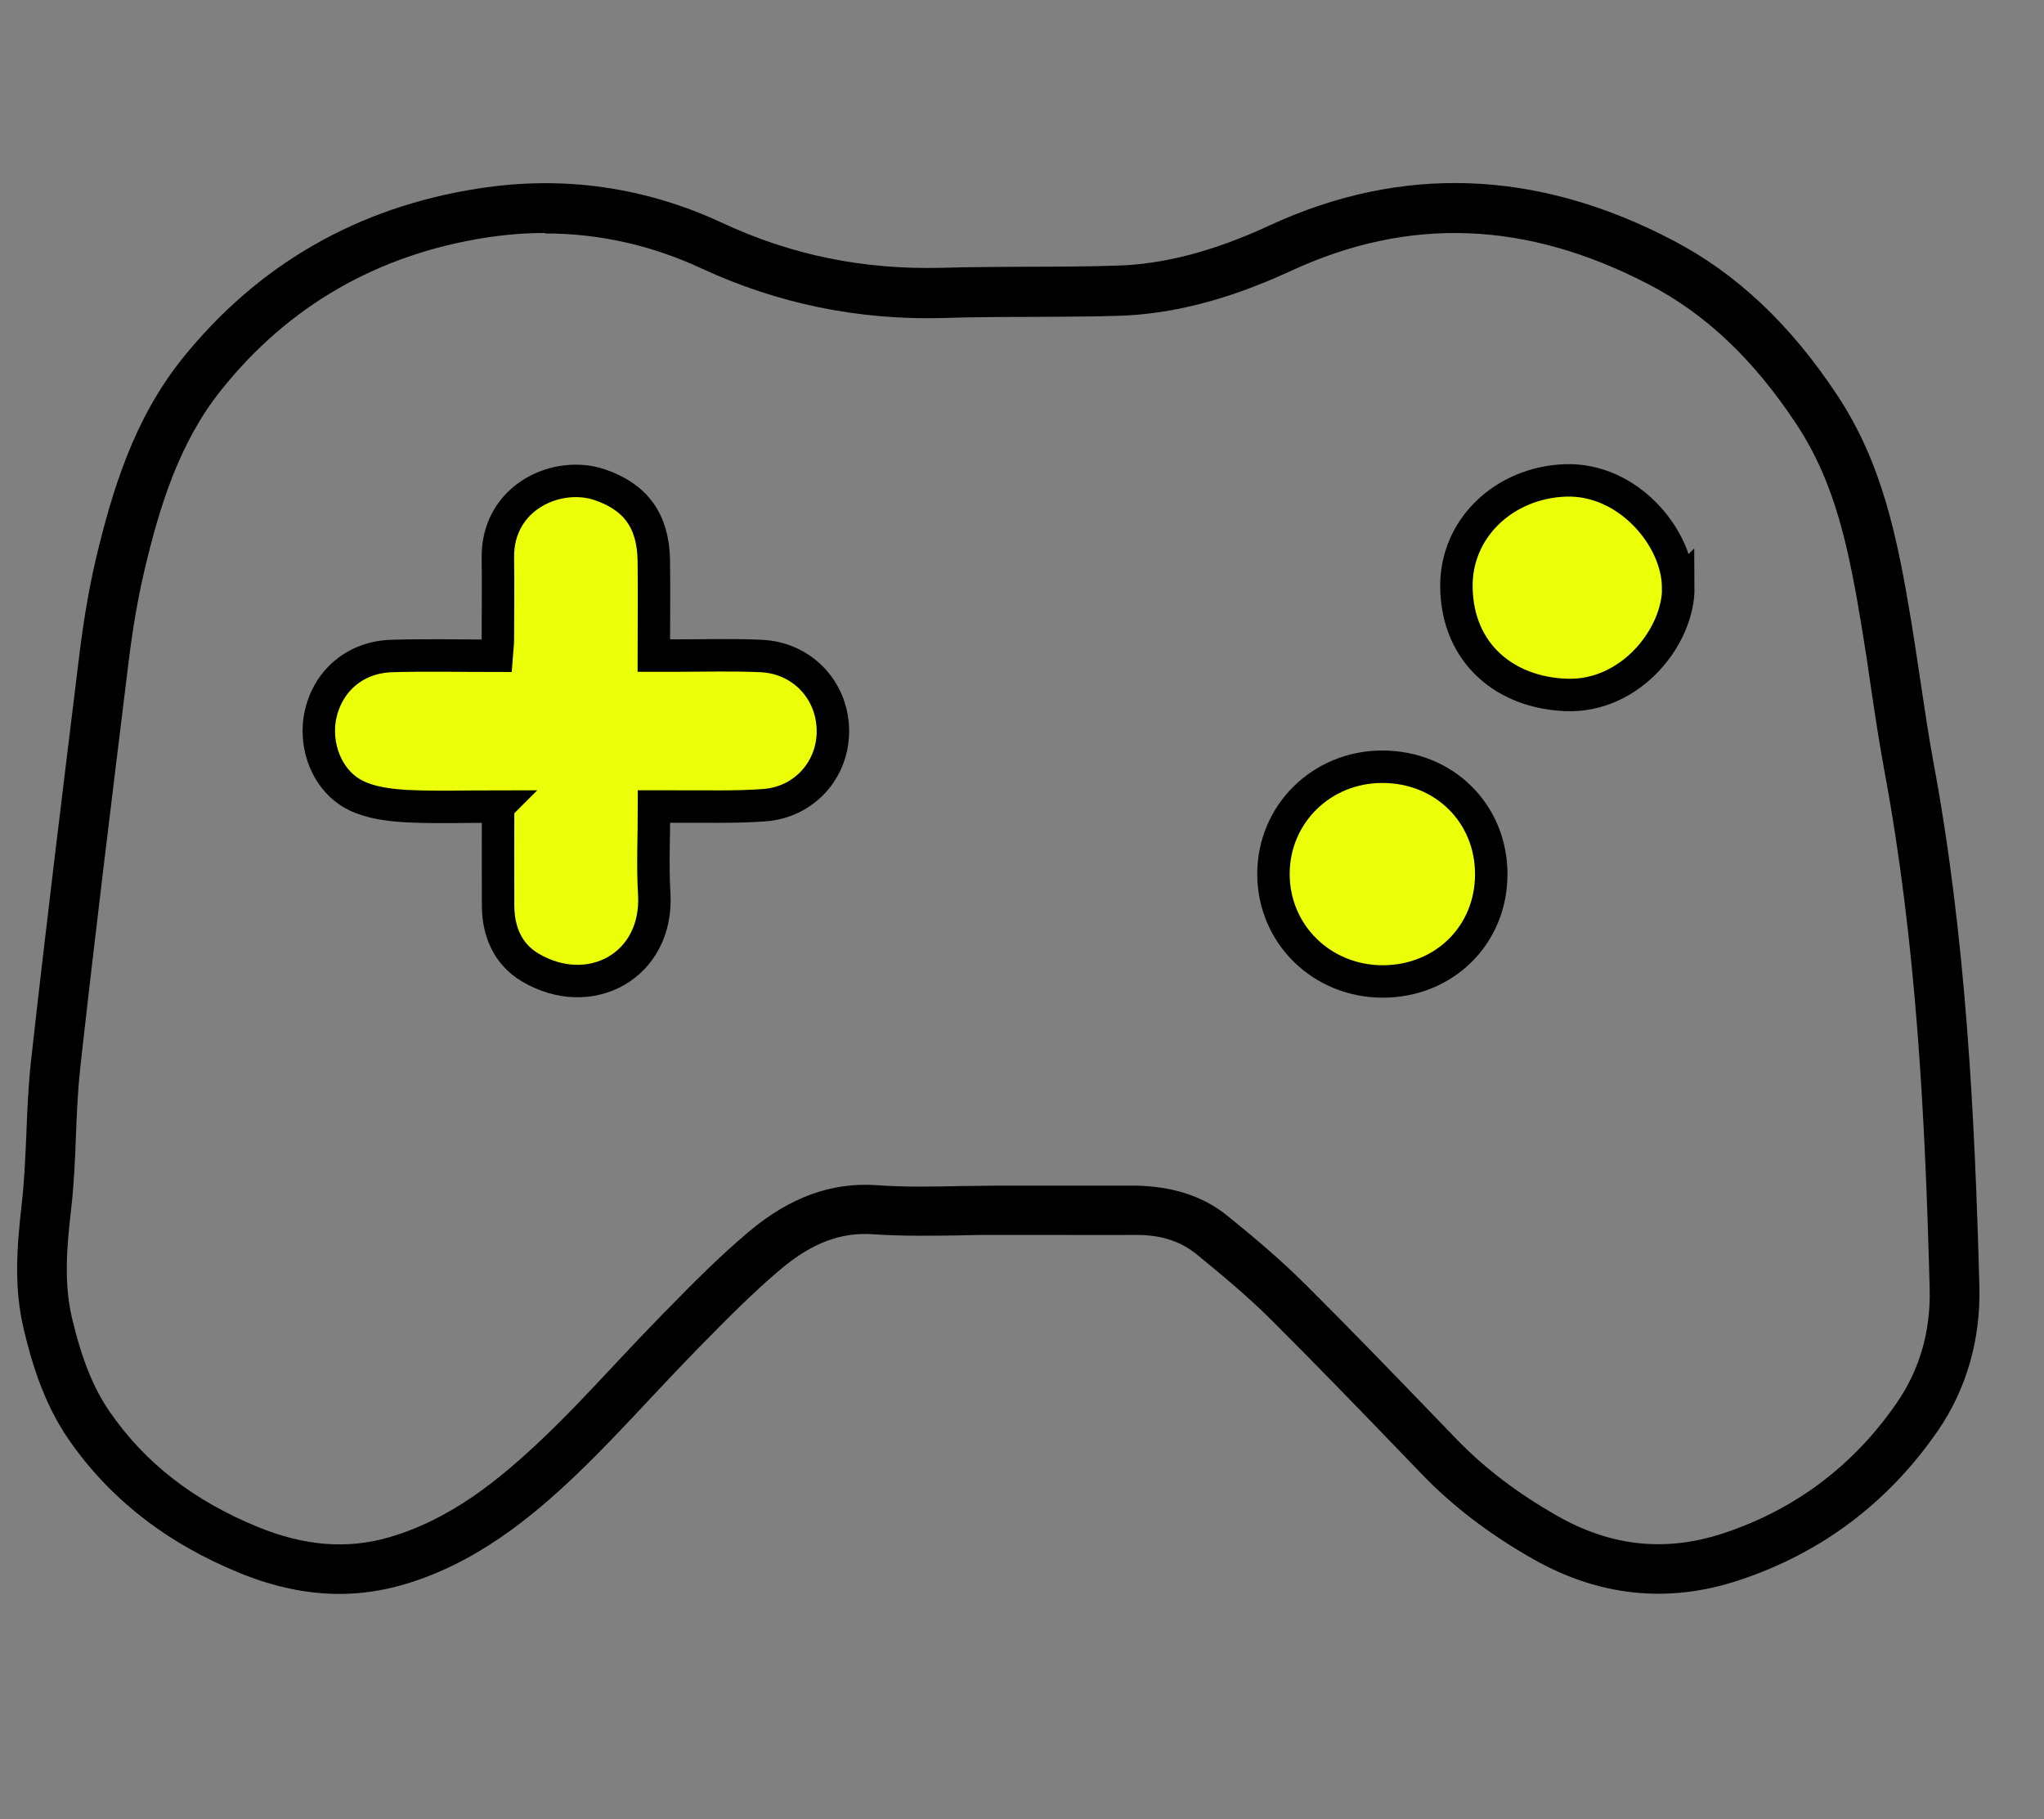
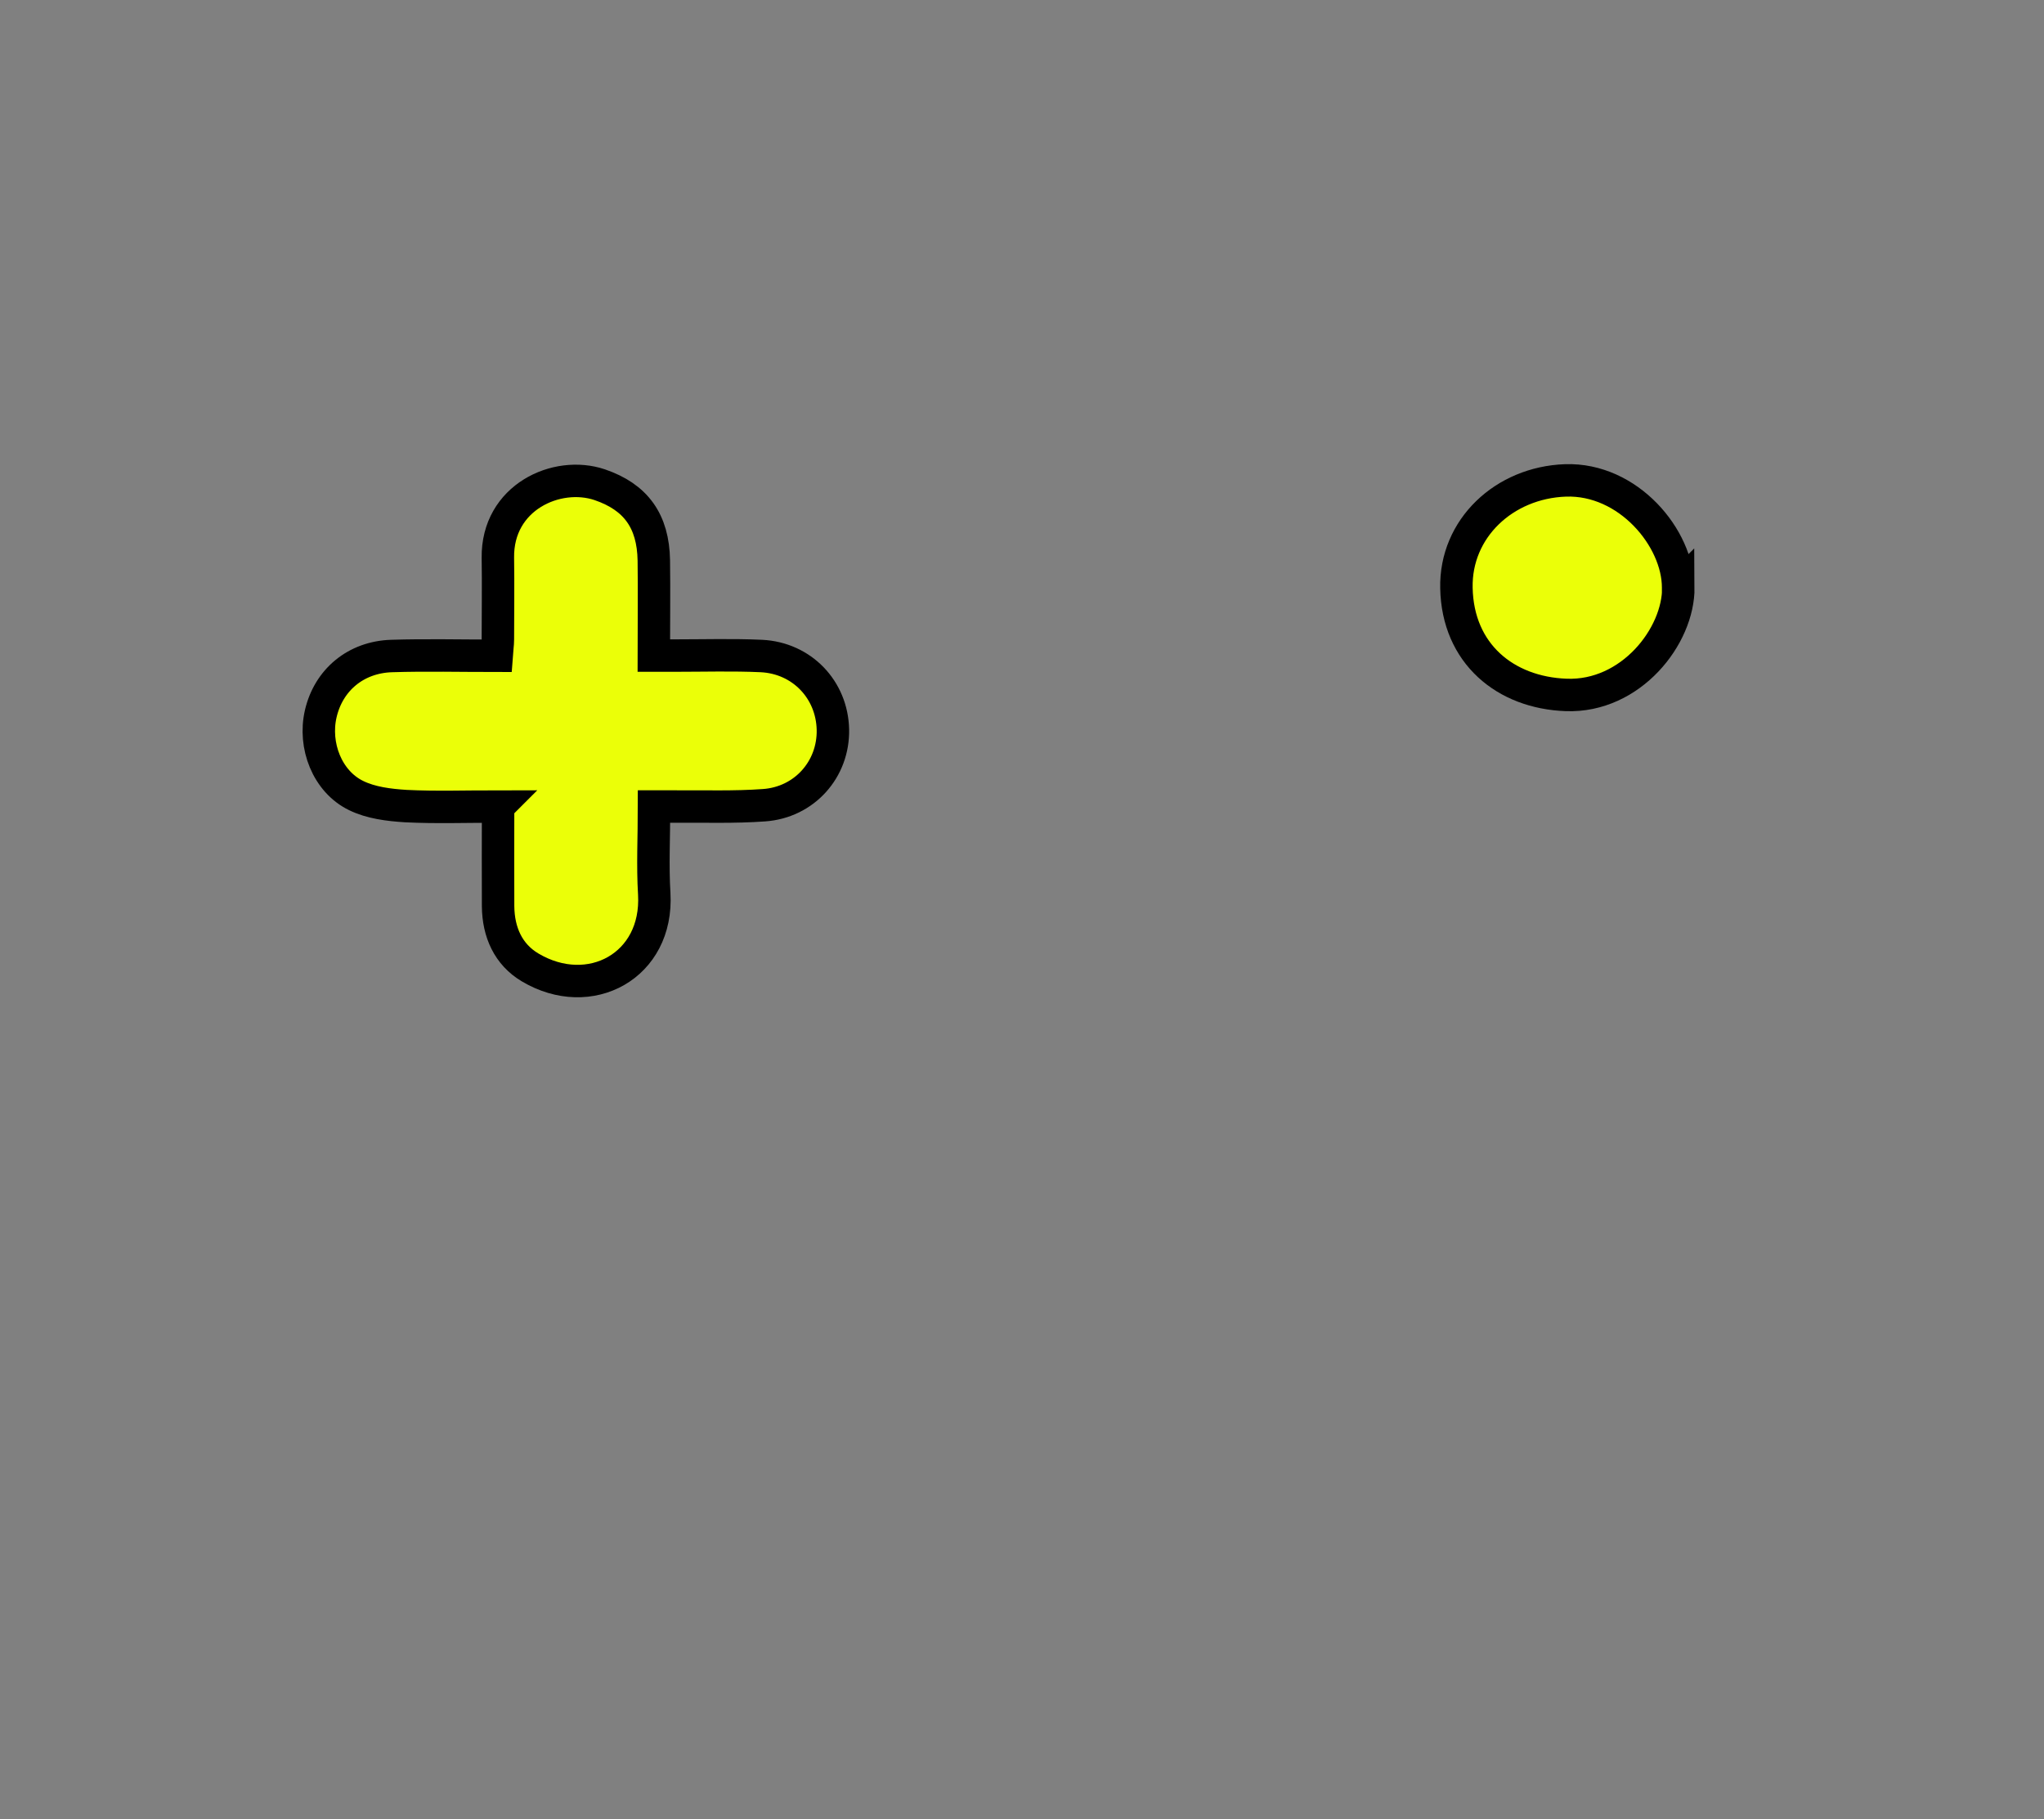
<svg xmlns="http://www.w3.org/2000/svg" id="Layer_1" height="84.125" viewBox="0 0 94.507 84.125" width="94.507">
-   <rect x="0" y="0" width="94.507" height="84.125" fill="#808080" stroke="none" /> version="1.1" viewBox="0 0 92.32 82.178"&gt;    <path d="M15.7,73.704c-1.5,0-3.03-.32-4.62-.97-3.37-1.37-6.03-3.45-7.91-6.18-1.17-1.7-1.72-3.61-2.07-5.08-.47-1.98-.32-3.82-.09-5.85.12-1.05.16-2.1.21-3.21.04-1.08.09-2.21.21-3.32.68-6.11,1.42-12.14,2.24-18.82.21-1.71.47-3.18.78-4.5.75-3.12,1.74-6.39,3.97-9.18,3.5-4.36,8.12-7.02,13.72-7.88,3.9-.61,7.69-.07,11.27,1.6,3.2,1.49,6.51,2.16,10.13,2.07,1.34-.04,2.69-.04,4.03-.05,1.35,0,2.7-.01,4.05-.05,2.2-.06,4.52-.67,7.08-1.86,6.1-2.82,12.37-2.6,18.63.68,2.96,1.54,5.46,3.9,7.63,7.19,2.08,3.15,2.77,6.59,3.41,10.44.14.86.27,1.73.4,2.6.19,1.26.38,2.57.61,3.83,1.53,8.18,1.93,16.54,2.14,24.35.06,2.42-.6,4.72-1.91,6.63-2.3,3.34-5.4,5.67-9.21,6.93-3.26,1.08-6.46.75-9.51-.98-2.04-1.16-3.73-2.45-5.18-3.96l-1.07-1.11c-1.91-1.98-3.88-4.02-5.86-5.99-1.09-1.09-2.31-2.1-3.46-3.04-.74-.6-1.64-.89-2.76-.89h-.05c-1.48.01-2.96,0-4.44,0h-1.92c-.57,0-1.15,0-1.73.02-1.32.02-2.68.04-4.04-.05-1.5-.11-2.86.41-4.3,1.63-1.27,1.07-2.47,2.29-3.64,3.48l-.17.17c-.73.75-1.45,1.51-2.16,2.27-1.14,1.22-2.33,2.49-3.57,3.67-1.92,1.82-4.55,4.03-7.95,5-.96.27-1.92.41-2.9.41h.01ZM25.21,10.774c-.9,0-1.8.07-2.72.21-5.02.78-9.15,3.15-12.27,7.06-1.95,2.44-2.85,5.42-3.53,8.28-.29,1.23-.54,2.62-.74,4.25-.82,6.67-1.56,12.69-2.24,18.8-.11,1.03-.16,2.06-.2,3.16s-.09,2.24-.22,3.37c-.21,1.81-.34,3.44.04,5.05.46,1.92.98,3.21,1.73,4.31,1.64,2.38,3.89,4.13,6.88,5.35,2.13.87,4.1,1.03,6.02.48,2.9-.83,5.16-2.72,7-4.45,1.2-1.13,2.36-2.37,3.48-3.57.73-.78,1.46-1.55,2.2-2.31l.17-.17c1.2-1.23,2.45-2.49,3.8-3.63,1.9-1.6,3.84-2.31,5.94-2.16,1.26.09,2.52.07,3.85.04.59,0,1.18-.02,1.76-.02h6.34c1.67.03,3.11.46,4.27,1.41,1.2.97,2.46,2.03,3.62,3.19,1.99,1.98,3.98,4.04,5.89,6.02l1.07,1.11c1.3,1.34,2.82,2.5,4.67,3.55,2.49,1.41,4.99,1.67,7.65.8,3.33-1.1,6.03-3.13,8.04-6.05,1.05-1.53,1.56-3.3,1.51-5.26-.2-7.72-.6-15.97-2.1-23.99-.24-1.31-.44-2.64-.63-3.92-.12-.85-.25-1.71-.39-2.56-.61-3.71-1.22-6.77-3.06-9.54-1.96-2.96-4.17-5.06-6.78-6.42-5.68-2.96-11.11-3.17-16.59-.63-2.86,1.32-5.47,2-7.99,2.07-1.37.04-2.73.04-4.1.05-1.33,0-2.66.01-3.98.05-3.91.11-7.67-.67-11.16-2.29-2.32-1.08-4.75-1.62-7.24-1.62l.01-.02Z" />
-   <path d="M23.03,37.294c0,1.6-.01,3.11,0,4.61.01,1.2.47,2.23,1.48,2.83,2.76,1.64,5.93-.07,5.74-3.4-.08-1.31-.01-2.62-.01-4.04h.96c1.37-.01,2.75.04,4.12-.06,1.88-.13,3.23-1.67,3.19-3.5-.04-1.84-1.43-3.31-3.31-3.4-1.32-.06-2.64-.02-3.96-.02h-1.01c0-1.56.02-2.98,0-4.4-.03-1.82-.83-2.93-2.5-3.5-1.98-.67-4.75.58-4.71,3.38.02,1.26,0,2.52,0,3.77,0,.24-.04.47-.06.76-1.67,0-3.26-.04-4.85.01-1.66.05-2.92,1.11-3.28,2.67-.34,1.47.3,3.13,1.63,3.78.69.34,1.52.44,2.3.49,1.39.07,2.79.02,4.27.02Z" fill="#ebff08" stroke="#000" stroke-miterlimit="10" stroke-width="1.5" />
+   <rect x="0" y="0" width="94.507" height="84.125" fill="#808080" stroke="none" /> version="1.1" viewBox="0 0 92.32 82.178"&gt;    <path d="M23.03,37.294c0,1.6-.01,3.11,0,4.61.01,1.2.47,2.23,1.48,2.83,2.76,1.64,5.93-.07,5.74-3.4-.08-1.31-.01-2.62-.01-4.04h.96c1.37-.01,2.75.04,4.12-.06,1.88-.13,3.23-1.67,3.19-3.5-.04-1.84-1.43-3.31-3.31-3.4-1.32-.06-2.64-.02-3.96-.02h-1.01c0-1.56.02-2.98,0-4.4-.03-1.82-.83-2.93-2.5-3.5-1.98-.67-4.75.58-4.71,3.38.02,1.26,0,2.52,0,3.77,0,.24-.04.47-.06.76-1.67,0-3.26-.04-4.85.01-1.66.05-2.92,1.11-3.28,2.67-.34,1.47.3,3.13,1.63,3.78.69.34,1.52.44,2.3.49,1.39.07,2.79.02,4.27.02Z" fill="#ebff08" stroke="#000" stroke-miterlimit="10" stroke-width="1.5" />
  <path d="M77.59,27.164c0-2.28-2.3-5.05-5.21-4.95-2.83.1-5.1,2.22-5.04,4.98.06,3.03,2.26,4.84,5.08,4.94,2.98.11,5.2-2.71,5.18-4.98l-.01.01Z" fill="#ebff08" stroke="#000" stroke-miterlimit="10" stroke-width="1.5" />
-   <path d="M68.95,40.424c0-2.81-2.17-4.96-5.02-4.97-2.82-.01-5.05,2.19-5.05,4.96s2.22,4.96,5.04,4.97c2.85,0,5.03-2.14,5.03-4.96Z" fill="#ebff08" stroke="#000" stroke-miterlimit="10" stroke-width="1.5" />
</svg>